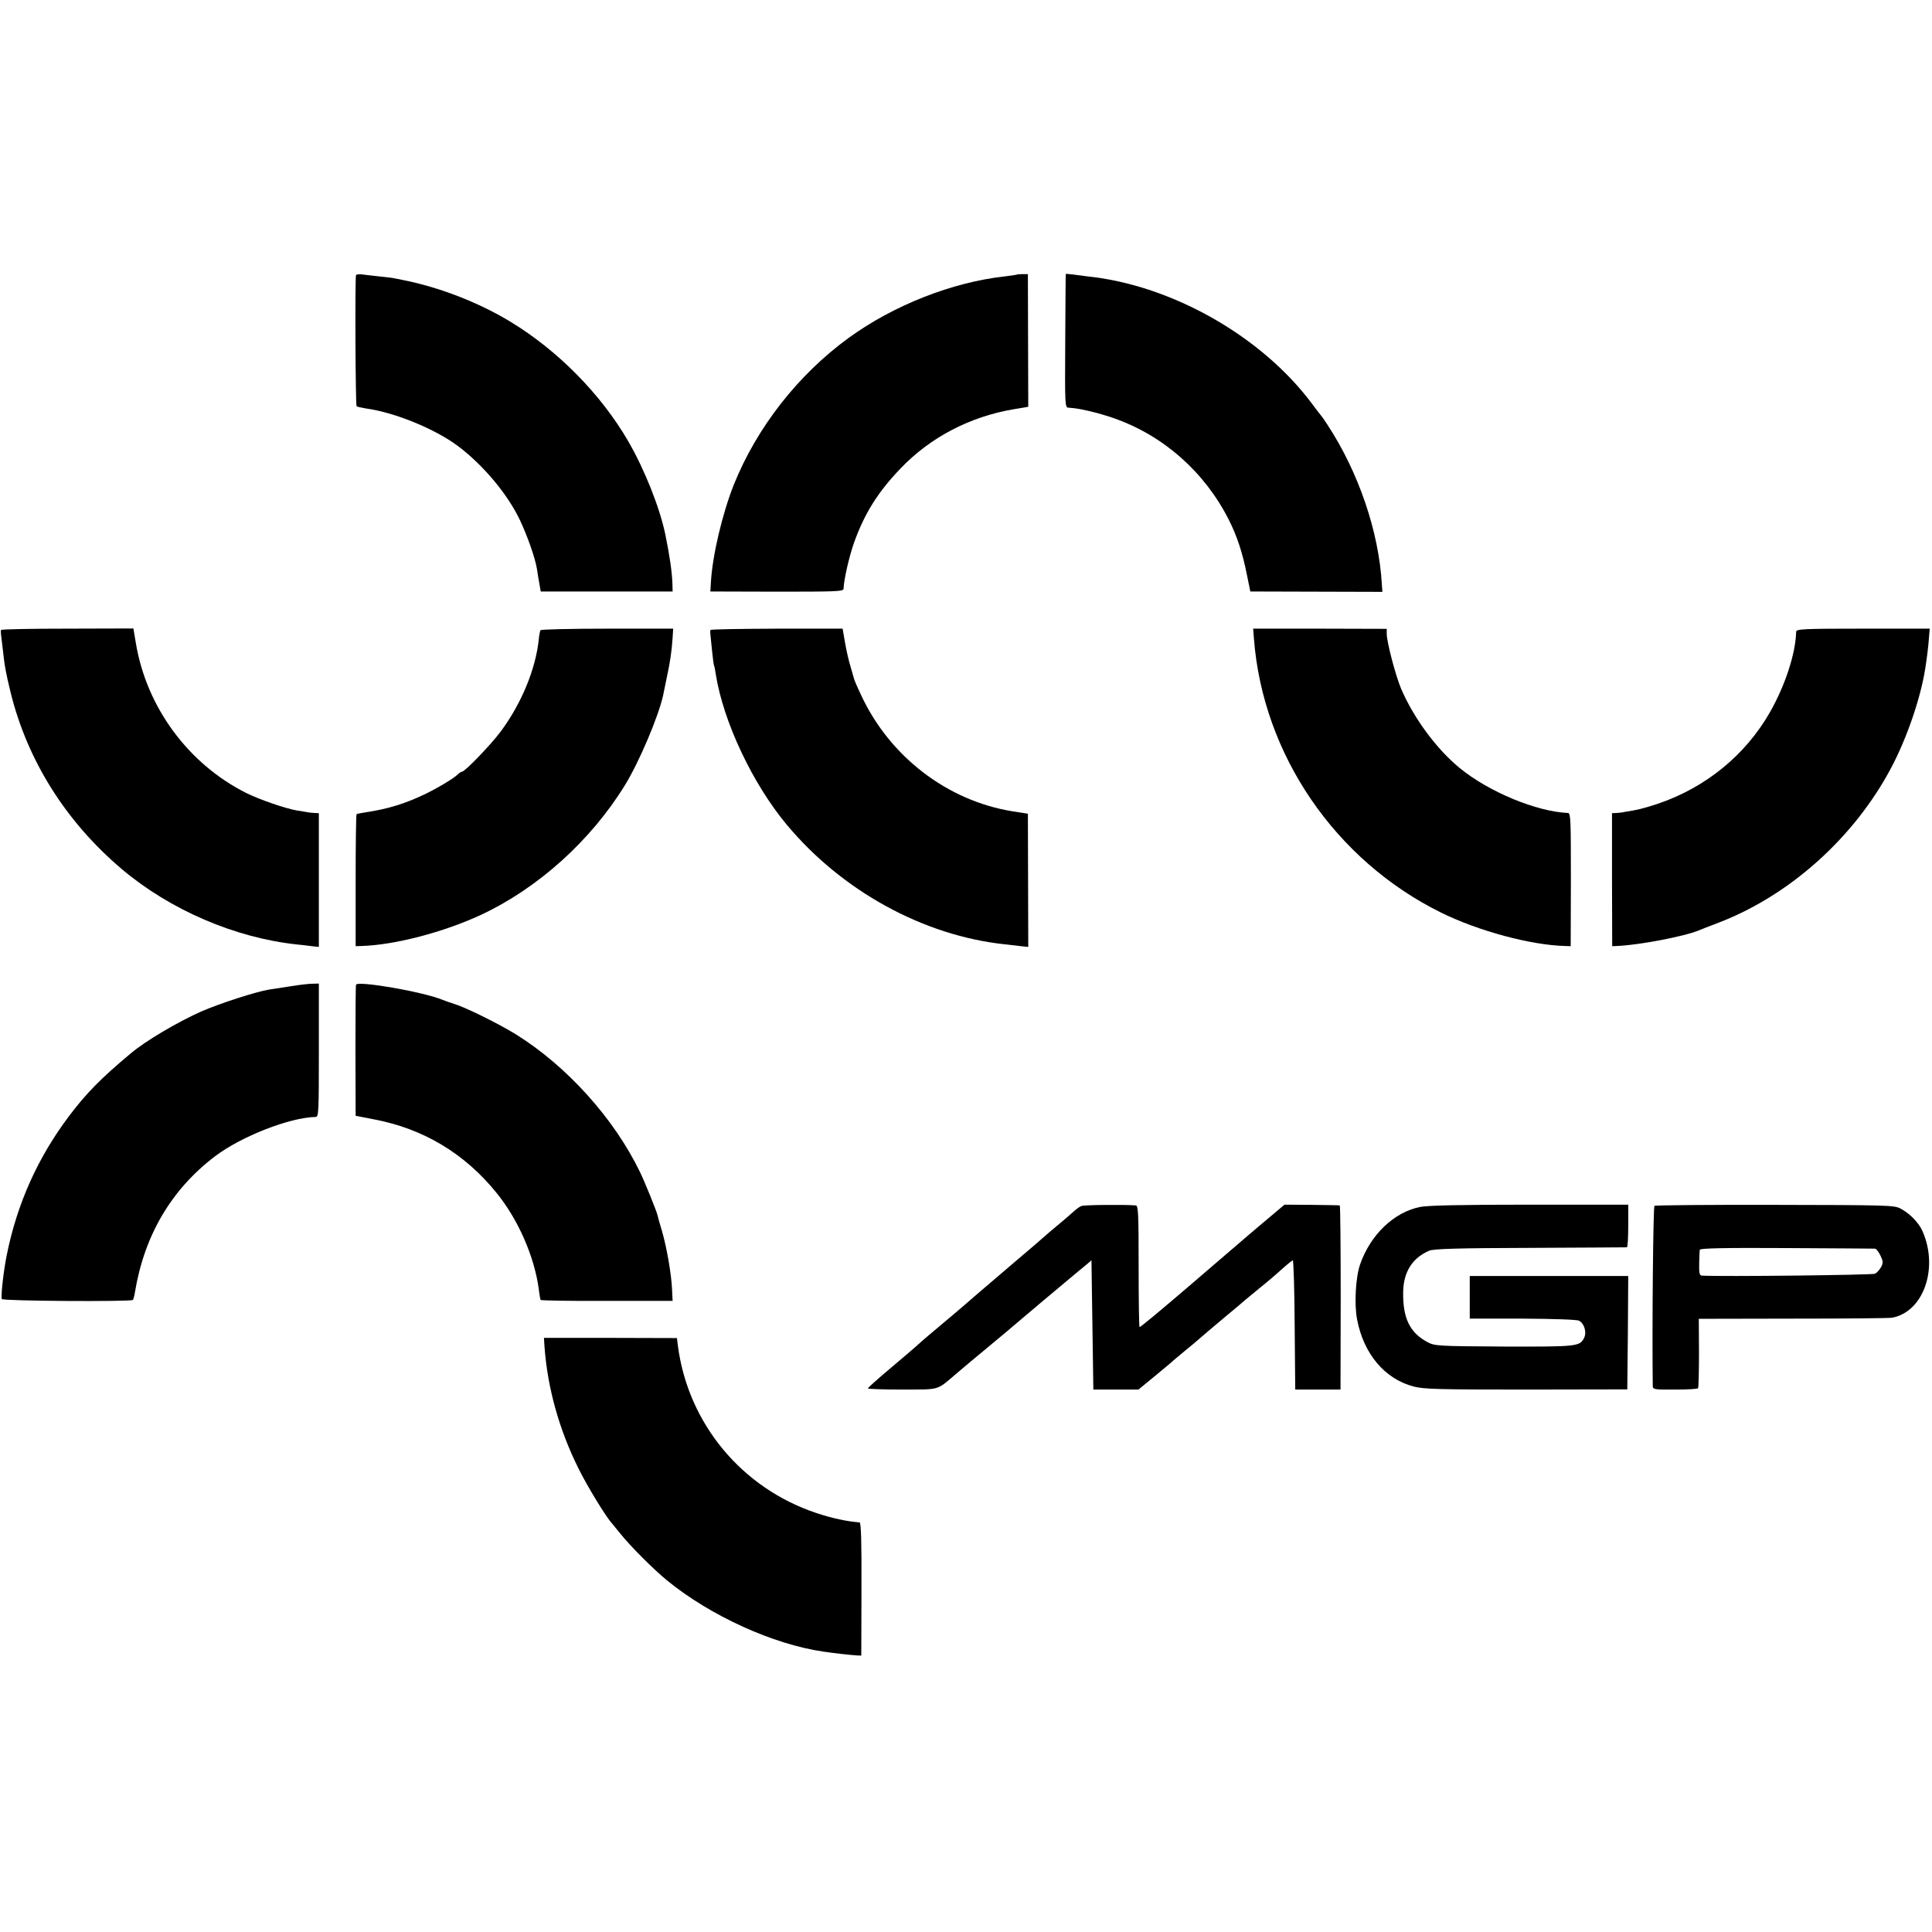
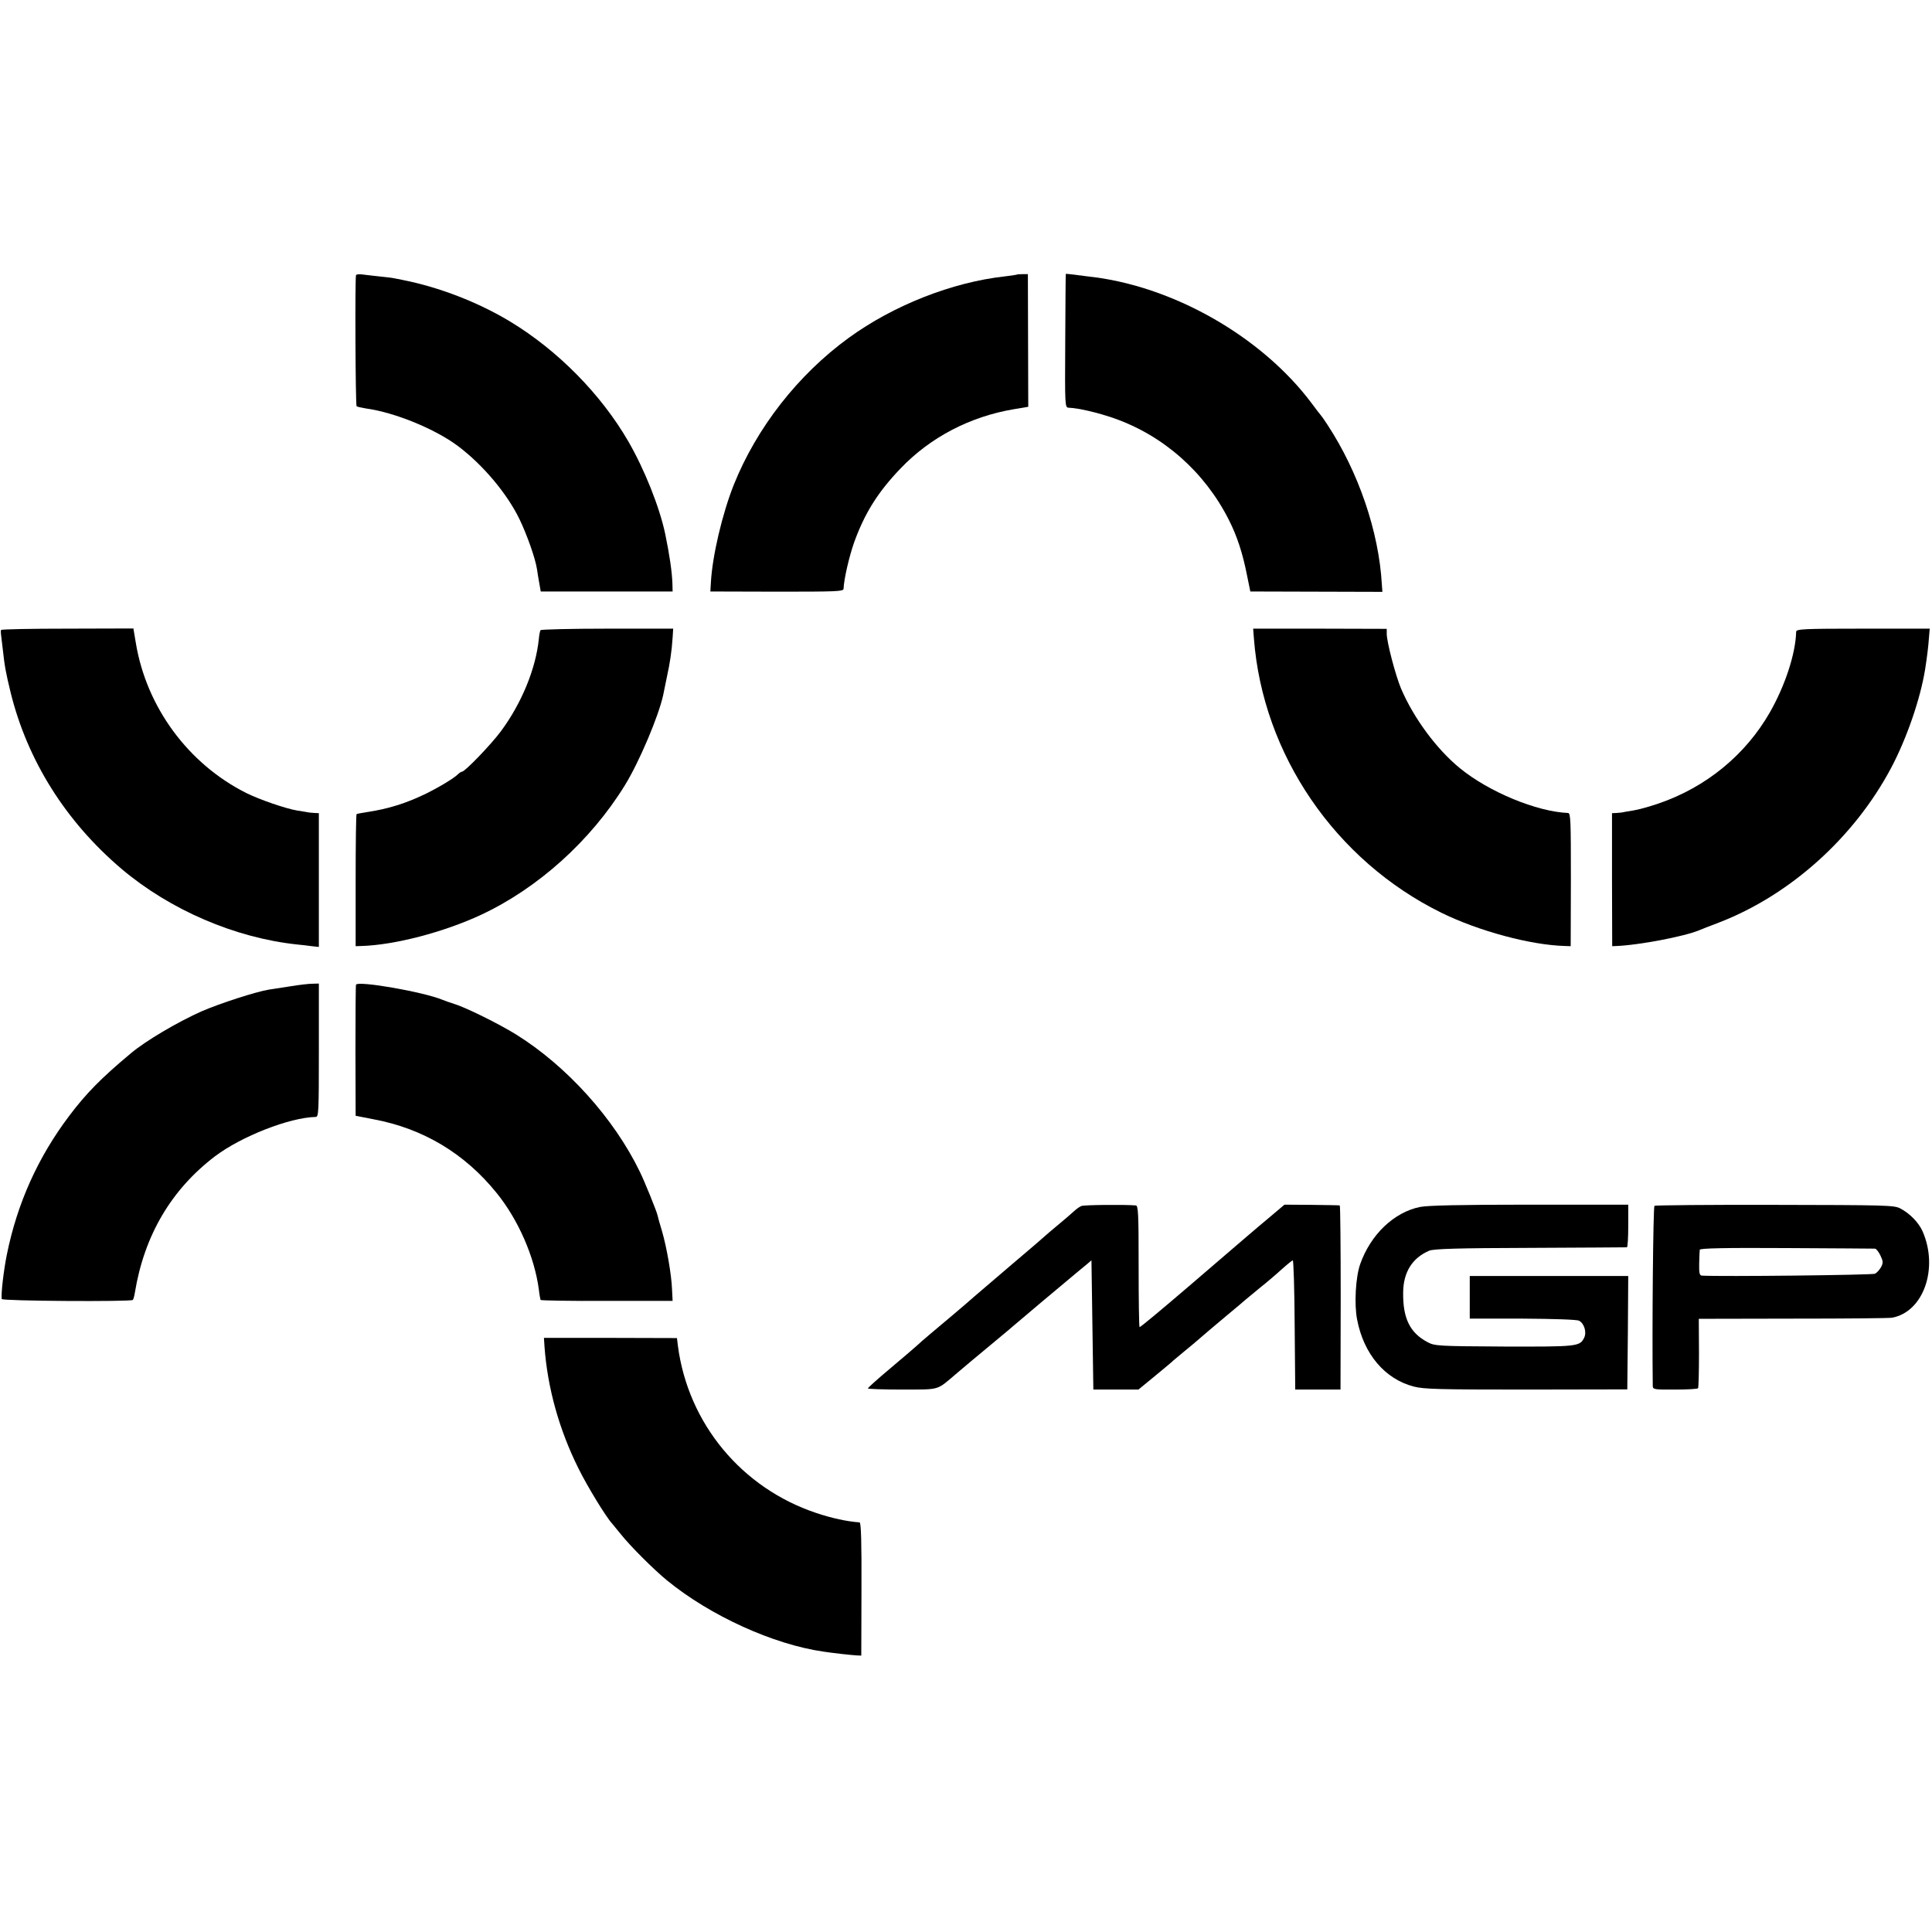
<svg xmlns="http://www.w3.org/2000/svg" version="1.0" width="1024pt" height="1024pt" viewBox="0 0 1024 1024" preserveAspectRatio="xMidYMid meet">
  <g transform="translate(0,1024) scale(0.1,-0.1)" fill="#000000" stroke="none">
    <path d="M1887 8782 c-6 -11 -3 -690 3 -695 3 -3 25 -8 50 -12 153 -21 367 -109 487 -199 132 -99 260 -251 326 -387 40 -83 84 -207 93 -265 3 -22 9 -57 13 -79 l7 -40 349 0 350 0 -1 40 c-2 64 -15 152 -38 264 -30 143 -110 343 -196 492 -145 250 -374 482 -625 634 -168 102 -377 183 -570 221 -11 2 -31 6 -45 9 -14 3 -50 7 -80 10 -30 3 -69 8 -87 10 -18 3 -34 1 -36 -3z" />
    <path d="M5388 8784 c-2 -1 -30 -5 -63 -9 -279 -31 -589 -153 -827 -326 -268 -195 -487 -475 -609 -779 -61 -154 -113 -375 -121 -515 l-3 -50 353 -1 c314 0 352 1 353 15 2 52 30 172 56 246 56 155 126 267 247 393 158 165 368 274 599 313 l77 13 -1 351 -1 352 -29 0 c-16 0 -30 -1 -31 -3z" />
    <path d="M5649 8788 c-1 -2 -2 -162 -3 -355 -2 -349 -2 -353 19 -354 52 -2 154 -26 240 -56 262 -92 480 -285 608 -538 43 -85 73 -175 96 -292 l18 -88 350 -1 350 -1 -3 41 c-16 279 -124 595 -289 846 -16 25 -32 47 -35 50 -3 3 -24 30 -46 60 -266 357 -742 628 -1189 675 -33 4 -72 9 -87 11 -16 2 -29 3 -29 2z" />
    <path d="M6 6901 c-2 -3 -2 -13 -1 -21 1 -8 5 -42 9 -75 11 -100 16 -126 42 -234 89 -362 293 -686 589 -937 257 -217 601 -365 930 -400 22 -2 57 -6 78 -9 l37 -4 0 354 0 355 -22 1 c-13 1 -27 2 -33 3 -5 1 -32 6 -60 10 -61 10 -202 59 -270 93 -307 154 -529 455 -585 795 l-13 77 -349 -1 c-191 0 -350 -3 -352 -7z" />
    <path d="M2865 6900 c-3 -4 -7 -25 -9 -46 -16 -159 -92 -343 -202 -491 -52 -70 -190 -213 -205 -213 -4 0 -14 -6 -21 -13 -21 -21 -93 -65 -167 -102 -106 -52 -204 -83 -321 -100 -24 -4 -47 -8 -50 -10 -3 -2 -5 -160 -5 -352 l0 -348 30 1 c176 5 436 73 634 165 302 141 582 393 763 687 76 123 179 367 203 478 2 10 11 52 19 93 17 78 26 136 31 212 l3 47 -349 0 c-192 0 -351 -4 -354 -8z" />
-     <path d="M3766 6901 c-2 -3 -2 -13 -1 -21 1 -8 5 -49 9 -89 4 -41 9 -77 11 -80 2 -4 6 -24 9 -46 40 -251 195 -579 375 -795 293 -352 725 -589 1156 -635 28 -3 67 -8 87 -10 l38 -4 -1 353 -1 353 -82 13 c-346 56 -652 291 -803 618 -20 42 -36 80 -37 86 -2 6 -10 34 -18 63 -9 28 -22 85 -29 126 l-13 75 -348 0 c-192 -1 -350 -3 -352 -7z" />
    <path d="M6646 6856 c47 -615 431 -1177 994 -1454 198 -97 472 -171 655 -176 l30 -1 1 353 c0 314 -1 352 -15 353 -167 7 -420 112 -574 238 -123 101 -243 263 -311 421 -29 69 -76 247 -76 291 l0 26 -354 1 -354 0 4 -52z" />
    <path d="M9520 6891 c-3 -115 -58 -284 -139 -426 -129 -226 -339 -398 -591 -484 -47 -16 -107 -33 -135 -37 -27 -4 -53 -9 -57 -10 -5 -1 -18 -2 -31 -3 l-23 -1 0 -352 1 -353 25 1 c117 5 355 50 435 83 11 5 58 23 105 41 377 145 718 451 914 821 82 155 155 366 180 524 9 57 17 120 20 166 l4 47 -354 0 c-321 0 -354 -2 -354 -17z" />
    <path d="M1543 5013 c-43 -7 -96 -15 -117 -18 -69 -11 -260 -73 -357 -115 -128 -57 -298 -157 -377 -224 -157 -131 -236 -212 -325 -330 -166 -220 -276 -464 -331 -737 -16 -79 -31 -204 -27 -234 1 -11 684 -15 695 -5 3 3 8 21 11 40 50 303 193 545 424 721 140 106 395 206 534 209 16 0 17 24 17 354 l0 353 -35 -1 c-19 0 -69 -6 -112 -13z" />
    <path d="M1887 5021 c-2 -3 -3 -161 -3 -351 l1 -344 93 -18 c264 -49 485 -181 655 -392 114 -141 200 -337 223 -511 3 -27 8 -52 9 -55 2 -3 160 -6 352 -5 l348 0 -3 60 c-3 79 -28 223 -53 309 -12 38 -22 76 -24 85 -4 20 -68 178 -93 229 -137 284 -389 563 -658 730 -89 55 -266 143 -329 162 -22 7 -49 16 -60 21 -102 42 -447 102 -458 80z" />
    <path d="M5732 3848 c-9 -3 -27 -16 -40 -28 -13 -12 -51 -45 -85 -73 -34 -28 -64 -54 -67 -57 -3 -3 -81 -71 -175 -150 -93 -80 -183 -157 -200 -171 -40 -36 -180 -154 -240 -204 -26 -22 -55 -47 -64 -56 -9 -8 -71 -62 -138 -118 -68 -57 -123 -106 -123 -110 0 -3 82 -6 183 -6 205 1 178 -7 289 87 29 25 109 92 178 149 69 57 127 106 130 109 4 4 252 213 333 280 10 8 31 25 45 37 l27 23 5 -342 5 -343 119 0 120 0 90 74 c50 41 93 77 96 81 3 3 30 25 60 50 30 25 60 49 66 55 24 21 73 63 159 135 50 41 92 77 95 80 3 3 37 31 75 62 39 31 93 77 120 102 28 25 53 45 57 46 4 0 9 -154 10 -342 l3 -343 120 0 120 0 1 488 c0 268 -2 487 -5 488 -3 1 -71 2 -150 3 l-143 1 -77 -65 c-97 -81 -125 -106 -434 -371 -139 -119 -254 -215 -257 -213 -3 1 -5 147 -5 323 0 280 -2 321 -15 322 -60 5 -274 3 -288 -3z" />
    <path d="M7527 3843 c-139 -28 -263 -147 -318 -304 -24 -68 -32 -213 -16 -293 35 -183 147 -315 300 -355 54 -14 133 -16 597 -16 l535 1 3 300 2 301 -420 0 -420 0 0 -113 0 -113 280 0 c166 -1 288 -5 299 -11 28 -14 42 -62 27 -91 -23 -46 -37 -47 -425 -46 -353 2 -367 3 -406 24 -92 49 -130 126 -128 263 1 108 49 183 138 221 23 10 154 14 535 15 278 1 508 3 513 3 4 1 7 52 7 114 l0 112 -522 0 c-367 0 -539 -4 -581 -12z" />
    <path d="M8769 3849 c-7 -4 -13 -658 -9 -954 0 -19 6 -21 118 -20 64 0 119 3 122 7 3 4 5 88 5 188 l-1 180 501 1 c275 0 511 2 524 5 166 31 247 262 161 458 -21 47 -69 96 -120 122 -32 16 -81 17 -663 18 -346 1 -633 -2 -638 -5z m1169 -227 c7 -1 20 -18 29 -37 14 -30 15 -38 3 -61 -8 -14 -22 -30 -32 -35 -13 -7 -817 -16 -918 -10 -12 1 -15 14 -14 64 1 34 2 67 3 73 1 8 130 11 459 9 251 -1 463 -3 470 -3z" />
    <path d="M2886 3102 c16 -219 78 -441 181 -647 47 -95 146 -257 178 -291 5 -7 26 -31 45 -55 50 -63 175 -188 246 -246 229 -187 563 -339 829 -377 52 -8 144 -18 175 -20 l25 -1 1 353 c1 249 -2 352 -10 353 -67 5 -147 22 -230 50 -395 132 -679 474 -733 886 l-5 41 -353 1 -352 0 3 -47z" />
  </g>
</svg>